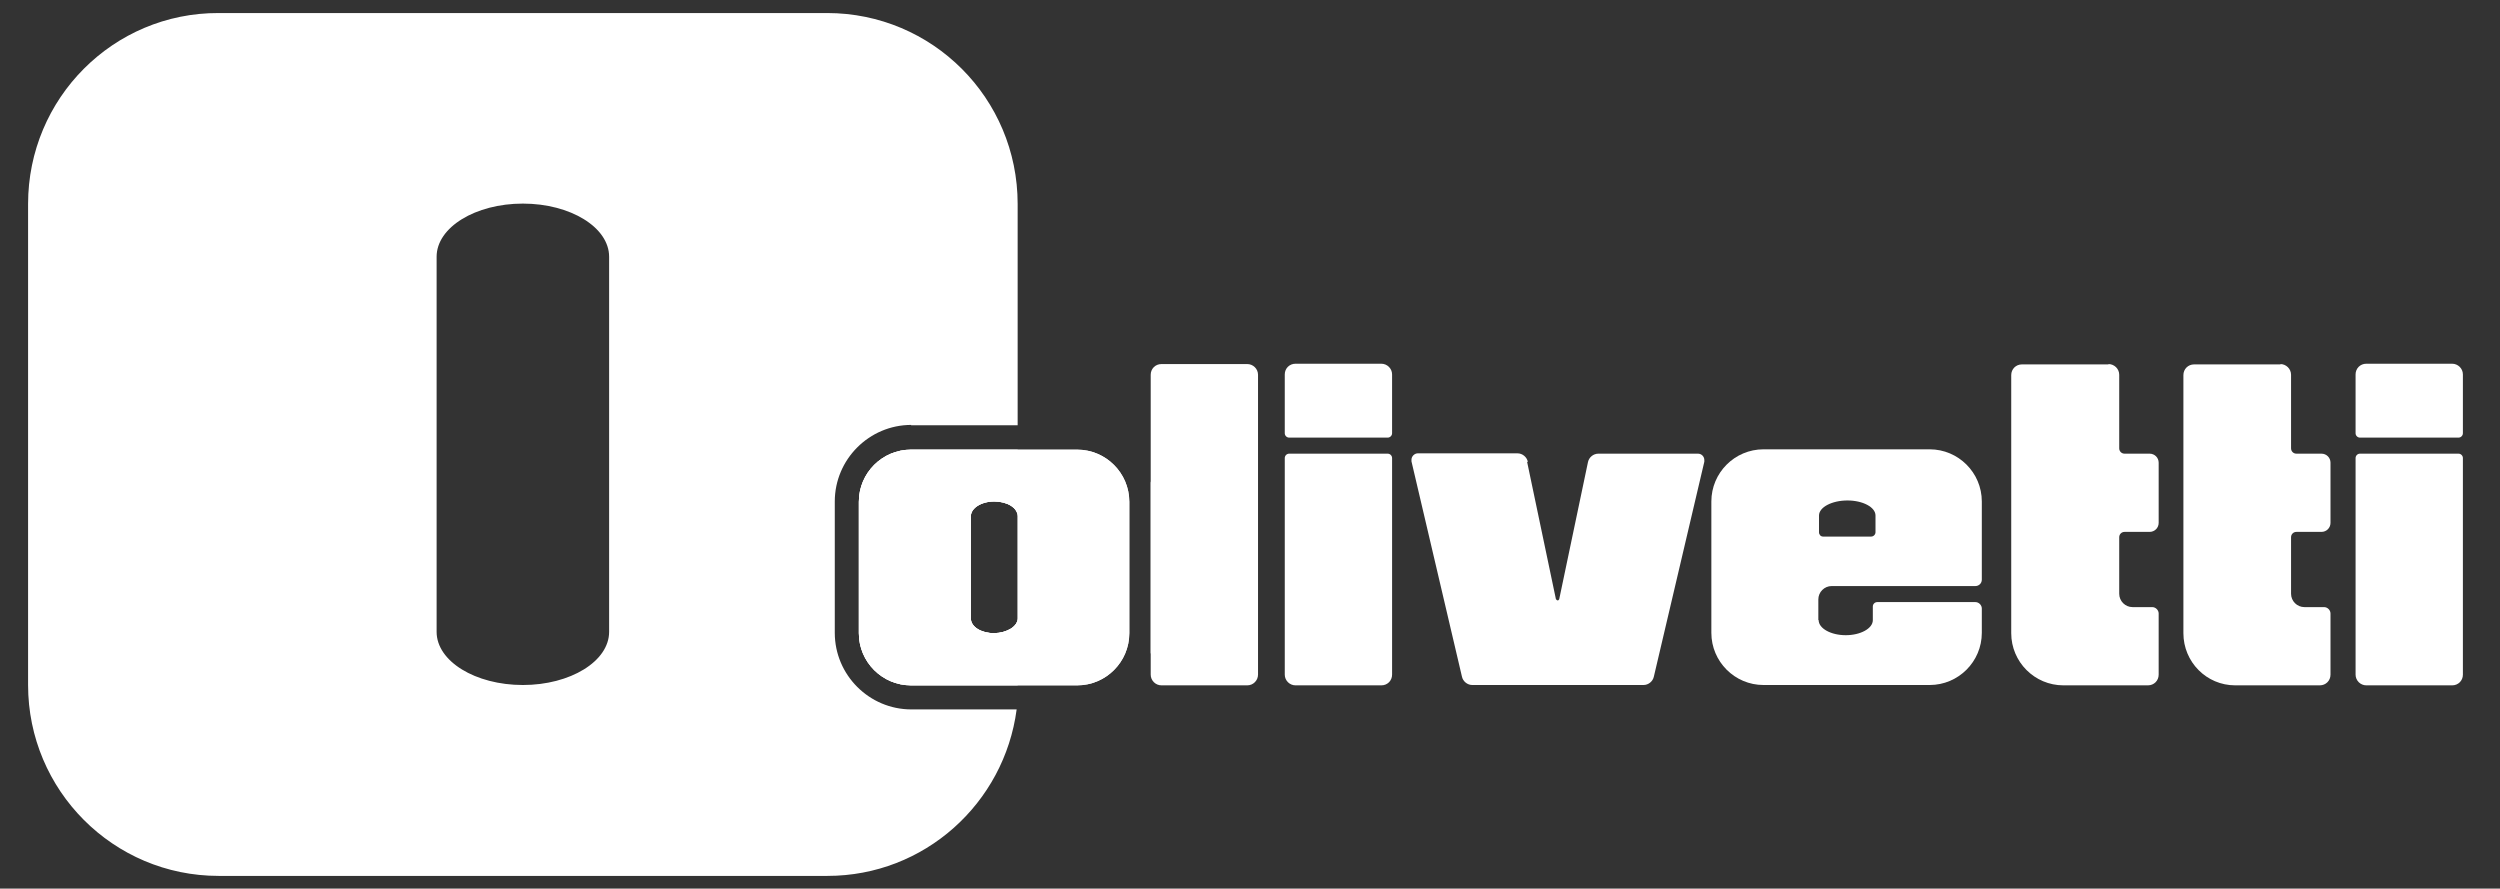
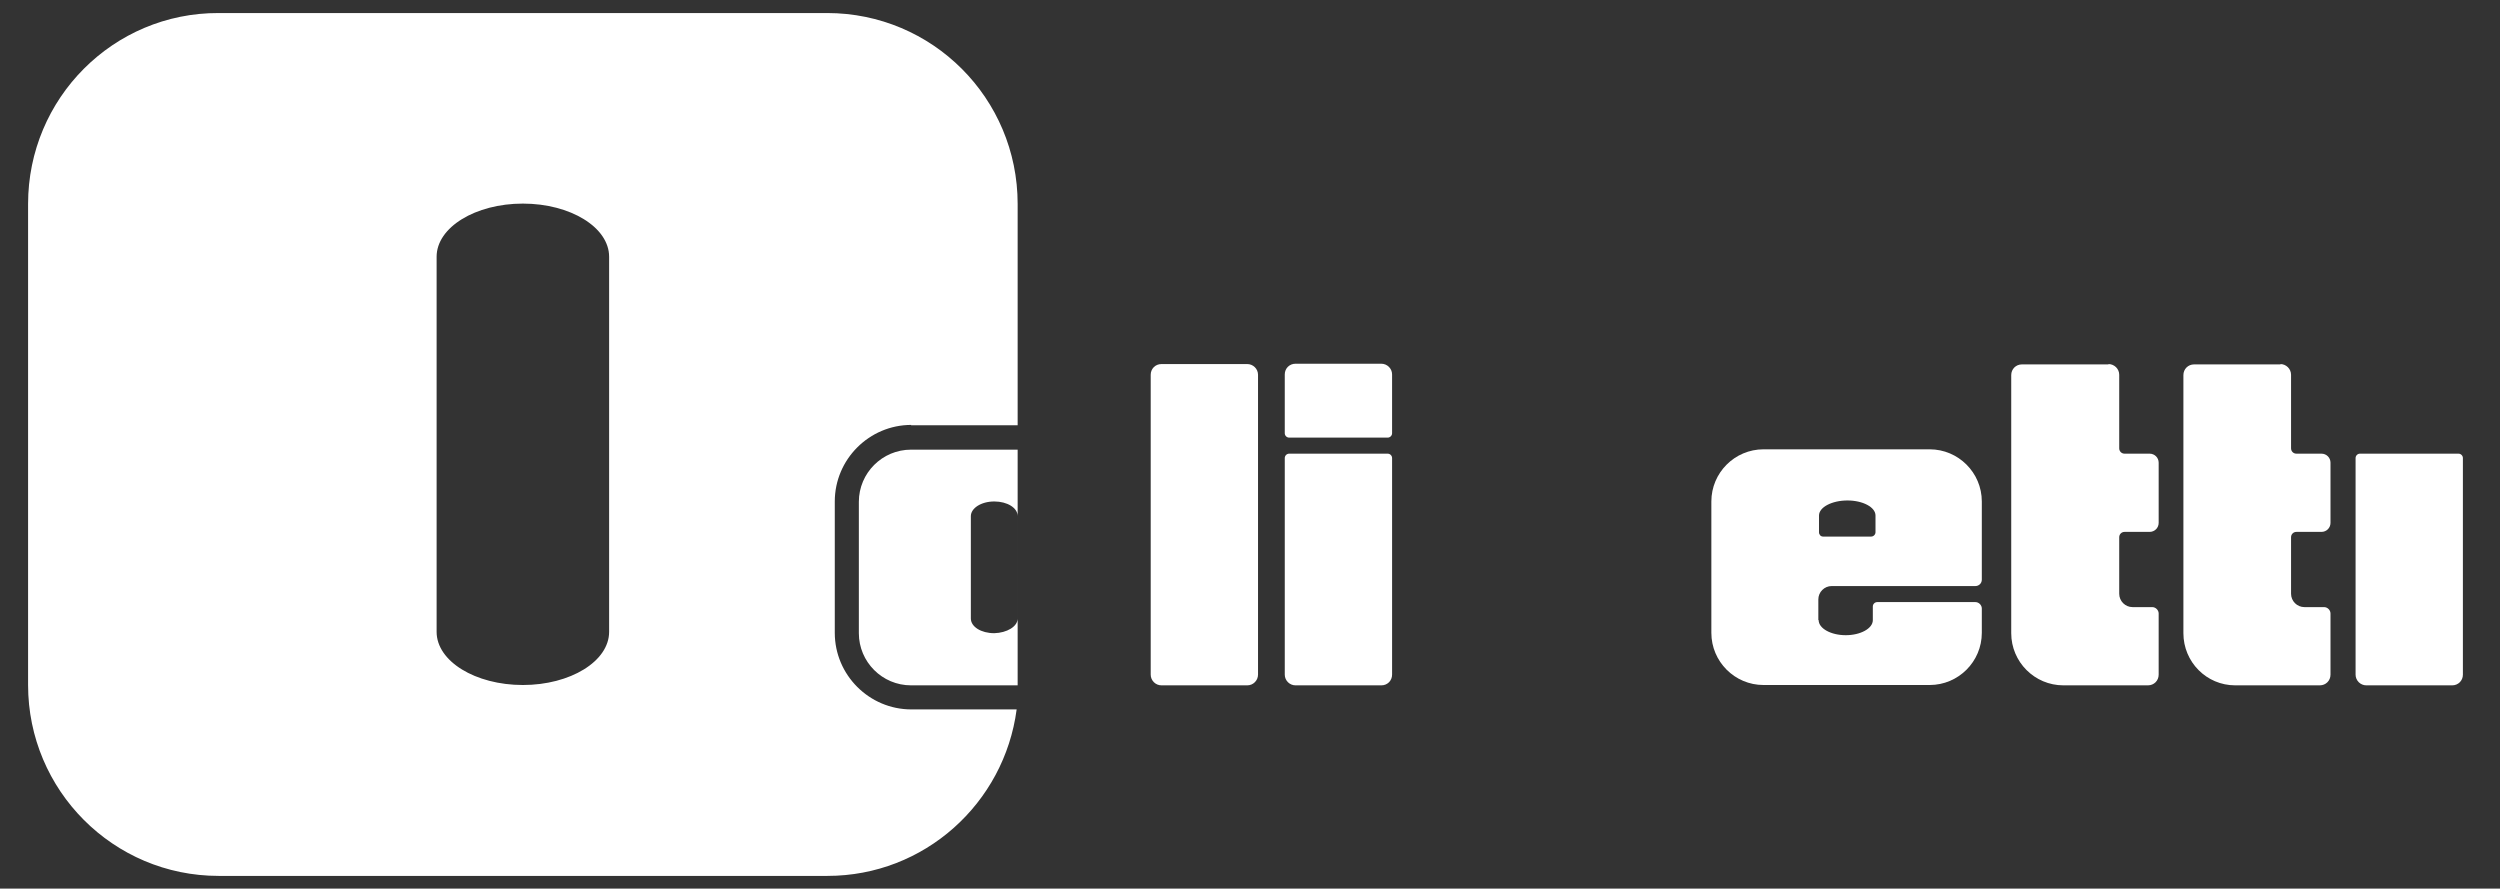
<svg xmlns="http://www.w3.org/2000/svg" id="g3" viewBox="0 0 74.78 26.58">
  <rect x="0" y="0" width="74.78" height="26.58" fill="#333333" stroke="none" />
  <defs>
    <style>.cls-1{fill:#fff;}</style>
  </defs>
  <path class="cls-1" d="M27.25,12.72h3.19v-6.62c0-3.16-2.55-5.71-5.7-5.71H6.54C3.39.38.84,2.94.84,6.1v14.39c0,3.15,2.55,5.71,5.7,5.71h18.21c2.9,0,5.29-2.17,5.66-4.98h-3.15c-1.26,0-2.29-1.03-2.29-2.29v-3.93c0-1.26,1.03-2.29,2.29-2.29h0ZM18.22,18.9c0,.88-1.16,1.59-2.58,1.59s-2.58-.71-2.58-1.59V7.68c0-.88,1.16-1.59,2.58-1.59s2.58.71,2.58,1.59v11.22ZM27.25,13.45c-.86,0-1.56.7-1.56,1.56v3.93c0,.86.7,1.56,1.56,1.56h3.19v-7.05h-3.19,0ZM30.44,18.5c0,.24-.32.43-.7.44-.39,0-.7-.19-.7-.44v-3.06c0-.24.31-.44.7-.44s.7.19.7.44v3.06Z" />
  <path class="cls-1" d="M54.53,16.05h1.44c.07,0,.13-.06.13-.13v-.5c0-.25-.38-.45-.84-.45s-.85.2-.85.45v.5c0,.07.05.13.12.13M54.4,18.55h0c0,.25.37.45.81.45s.81-.2.81-.45v-.41c0-.07.06-.13.13-.13h2.94c.1,0,.19.09.19.19v.73c0,.86-.7,1.56-1.56,1.56h-4.97c-.86,0-1.56-.7-1.56-1.56v-3.93c0-.86.7-1.56,1.56-1.56h4.97c.86,0,1.56.7,1.56,1.56v2.34c0,.11-.09.19-.19.19h-4.3c-.22,0-.4.18-.4.4v.62h0Z" />
-   <path class="cls-1" d="M32.22,13.45h-4.97c-.86,0-1.56.7-1.56,1.56v3.93c0,.86.7,1.56,1.56,1.56h4.97c.86,0,1.56-.7,1.56-1.56v-3.93c0-.86-.7-1.56-1.56-1.56ZM30.44,18.5c0,.24-.32.43-.7.44-.39,0-.7-.19-.7-.44v-3.06c0-.24.31-.44.7-.44s.7.19.7.44v3.06Z" />
-   <path class="cls-1" d="M34.51,15.01v3.93c0,.21-.03.42-.09.62v-5.16c.06.19.09.4.09.62Z" />
-   <path class="cls-1" d="M32.22,13.45h-4.97c-.86,0-1.56.7-1.56,1.56v3.93c0,.86.7,1.56,1.56,1.56h4.97c.86,0,1.56-.7,1.56-1.56v-3.93c0-.86-.7-1.56-1.56-1.56ZM30.44,18.5c0,.24-.32.43-.7.44-.39,0-.7-.19-.7-.44v-3.06c0-.24.31-.44.7-.44s.7.19.7.44v3.06Z" />
  <path class="cls-1" d="M37.63,11.21v8.97c0,.17-.14.32-.32.32h-2.57c-.17,0-.32-.14-.32-.32v-8.97c0-.18.14-.32.32-.32h2.57c.17,0,.32.14.32.32Z" />
  <path class="cls-1" d="M38.56,13.09c-.07,0-.13-.06-.13-.13v-1.76c0-.18.14-.32.32-.32h2.57c.17,0,.32.14.32.32v1.76c0,.07-.06.13-.13.13h-2.95Z" />
  <path class="cls-1" d="M38.43,13.7c0-.07.06-.13.13-.13h2.95c.07,0,.13.06.13.13v6.48c0,.18-.14.32-.32.32h-2.57c-.17,0-.32-.14-.32-.32v-6.48h0Z" />
-   <path class="cls-1" d="M45.68,13.82l.86,4.1s.03.04.05.04c.03,0,.04-.02.05-.04l.86-4.1c.03-.14.16-.25.31-.25h2.98c.11,0,.19.09.19.19,0,.02,0,.03,0,.05l-1.51,6.43c-.03.14-.16.25-.31.25h-5.12c-.15,0-.28-.11-.31-.25l-1.51-6.44s0-.03,0-.05c0-.1.09-.19.19-.19h2.98c.15,0,.28.11.31.25" />
  <path class="cls-1" d="M63.07,10.89c.17,0,.32.14.32.32v2.2c0,.09.07.16.16.16h.75c.15,0,.27.12.27.27v1.8c0,.15-.12.27-.27.27h-.75c-.09,0-.16.07-.16.16v1.69c0,.22.18.4.4.4h.59c.1,0,.19.09.19.19v1.83c0,.18-.14.32-.32.32h-2.53c-.86,0-1.56-.7-1.56-1.56v-7.72c0-.18.14-.32.32-.32h2.59Z" />
  <path class="cls-1" d="M68.21,10.89c.17,0,.32.14.32.32v2.2c0,.09.07.16.16.16h.75c.15,0,.27.12.27.27v1.8c0,.15-.12.27-.27.27h-.75c-.09,0-.16.07-.16.16v1.69c0,.22.18.4.4.4h.59c.1,0,.19.09.19.19v1.83c0,.18-.14.32-.32.32h-2.53c-.86,0-1.55-.7-1.55-1.56v-7.72c0-.18.14-.32.32-.32h2.59Z" />
-   <path class="cls-1" d="M70.59,13.09c-.07,0-.13-.06-.13-.13v-1.76c0-.18.14-.32.32-.32h2.57c.17,0,.32.14.32.32v1.76c0,.07-.06.13-.13.13h-2.95,0Z" />
  <path class="cls-1" d="M70.46,13.7c0-.07.06-.13.13-.13h2.95c.07,0,.13.06.13.13v6.48c0,.18-.14.32-.32.32h-2.57c-.17,0-.32-.14-.32-.32v-6.48h0Z" />
</svg>